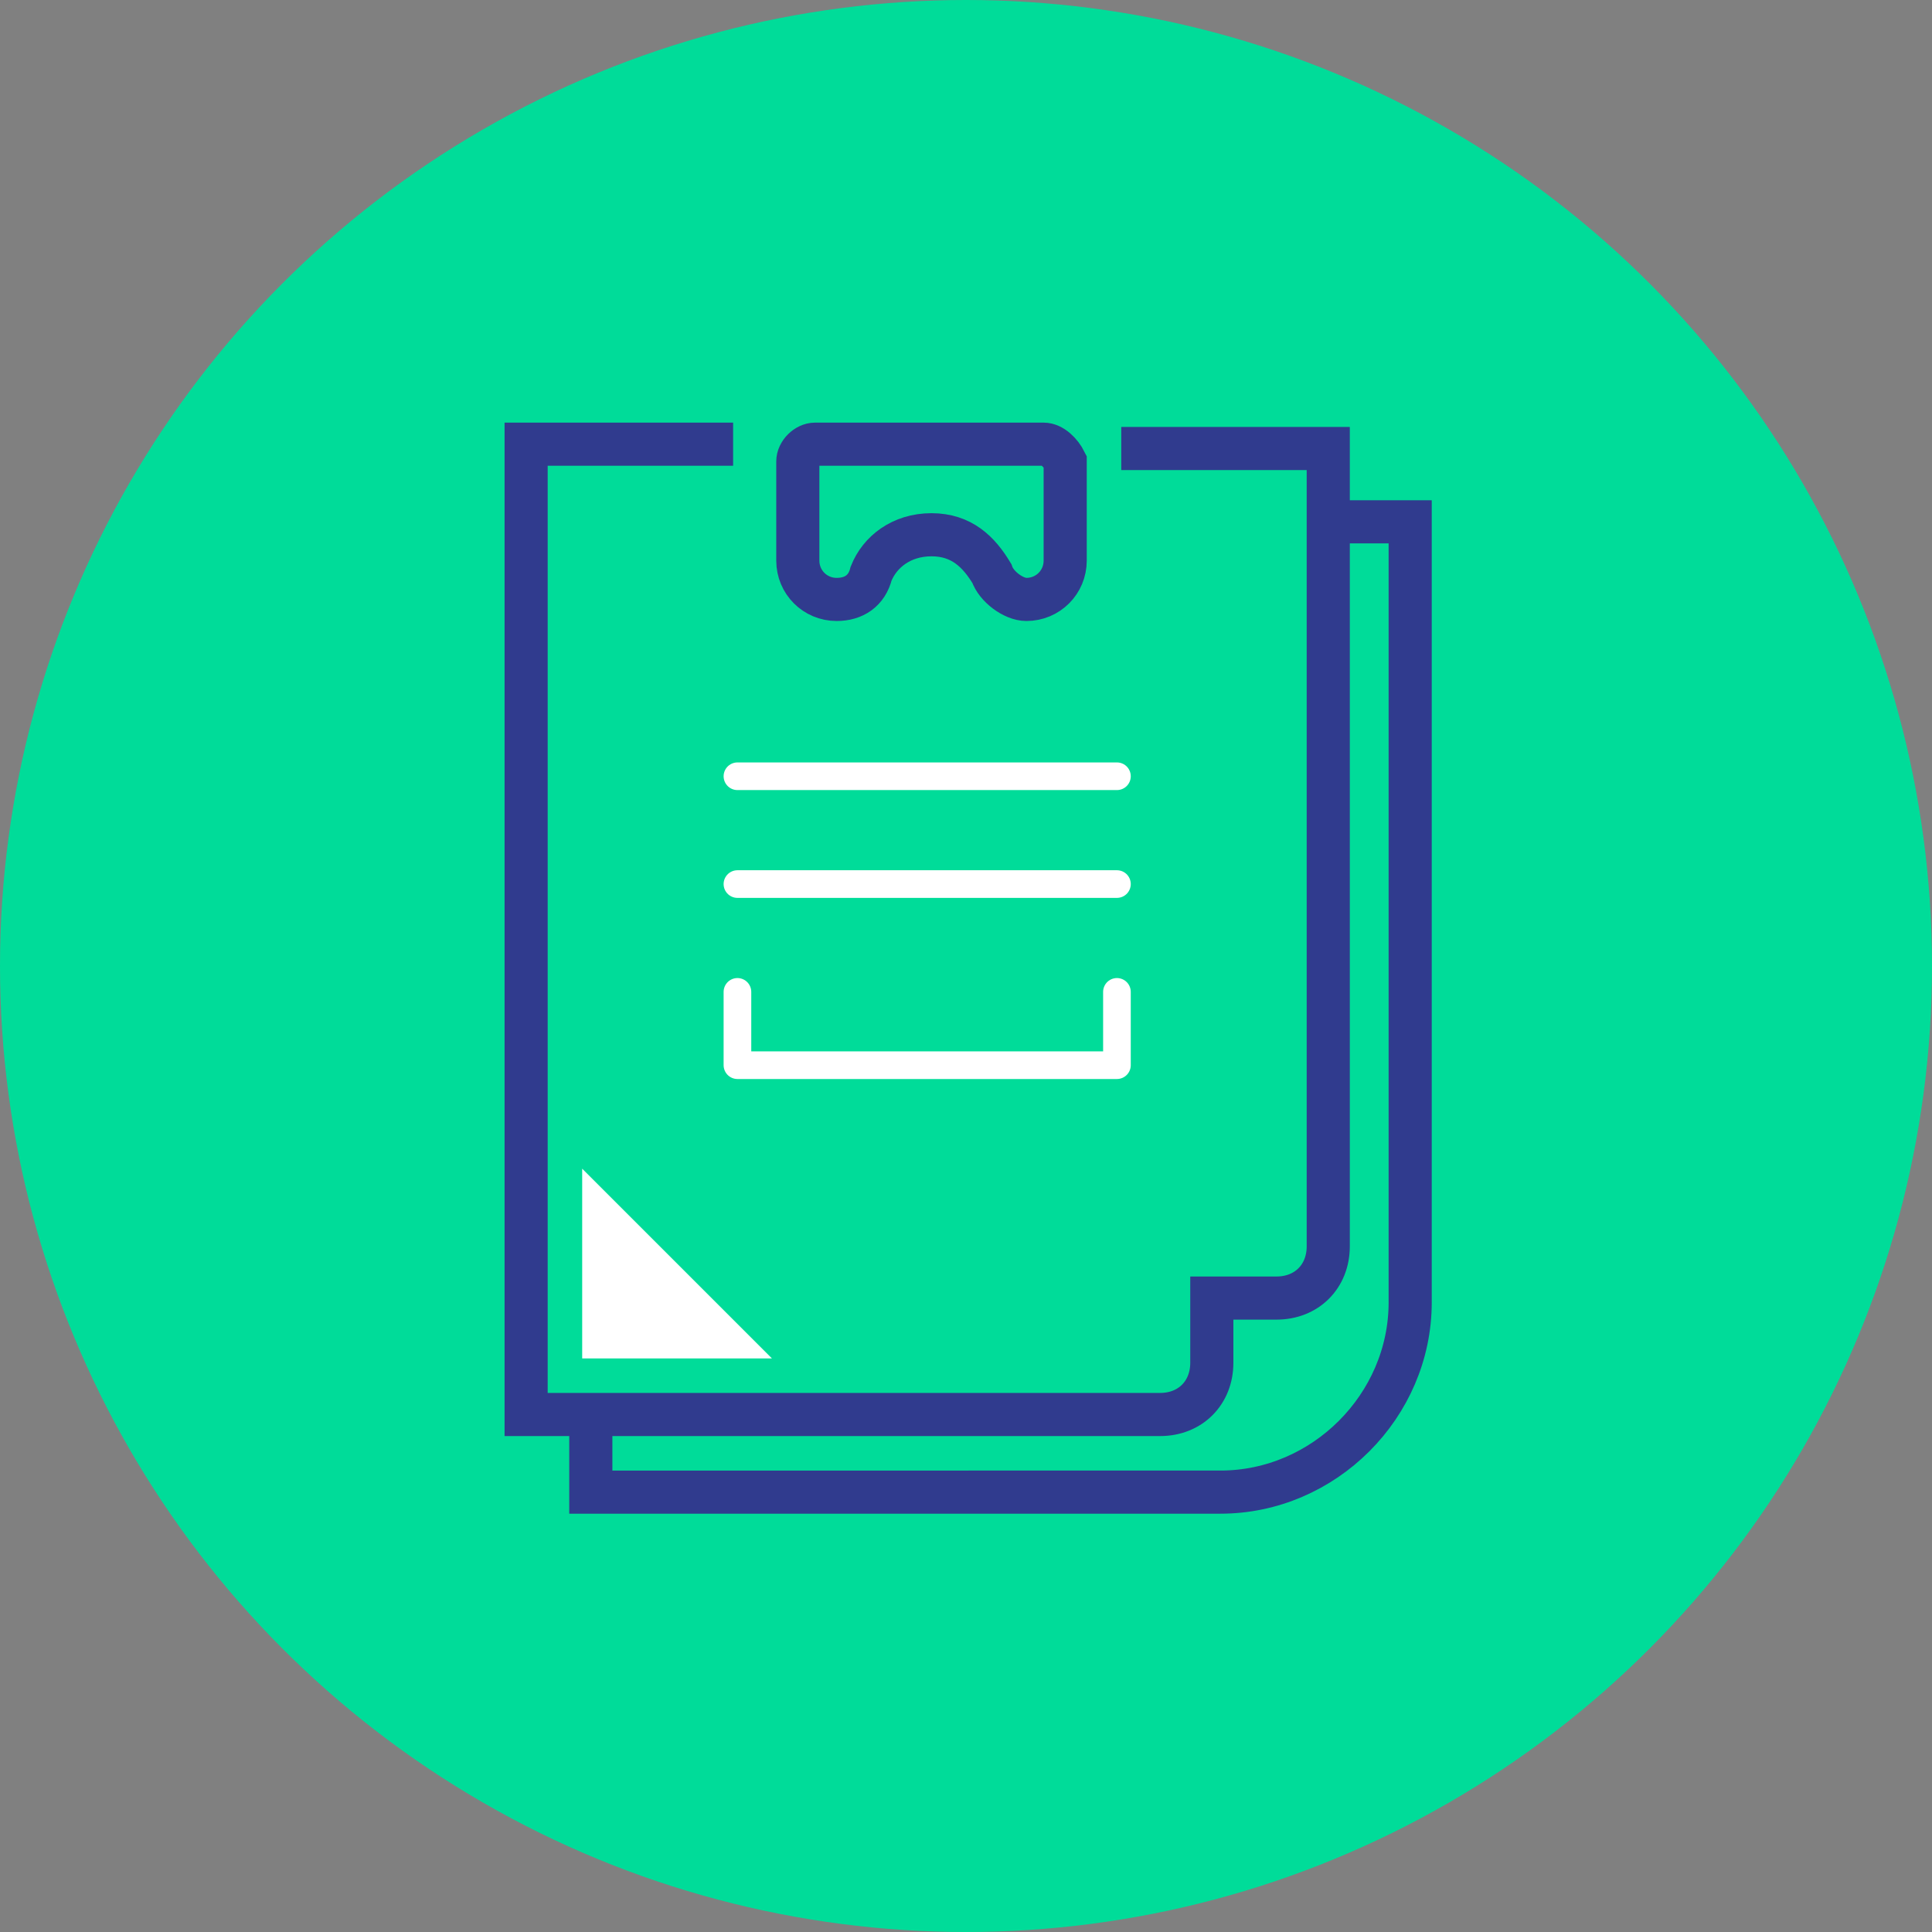
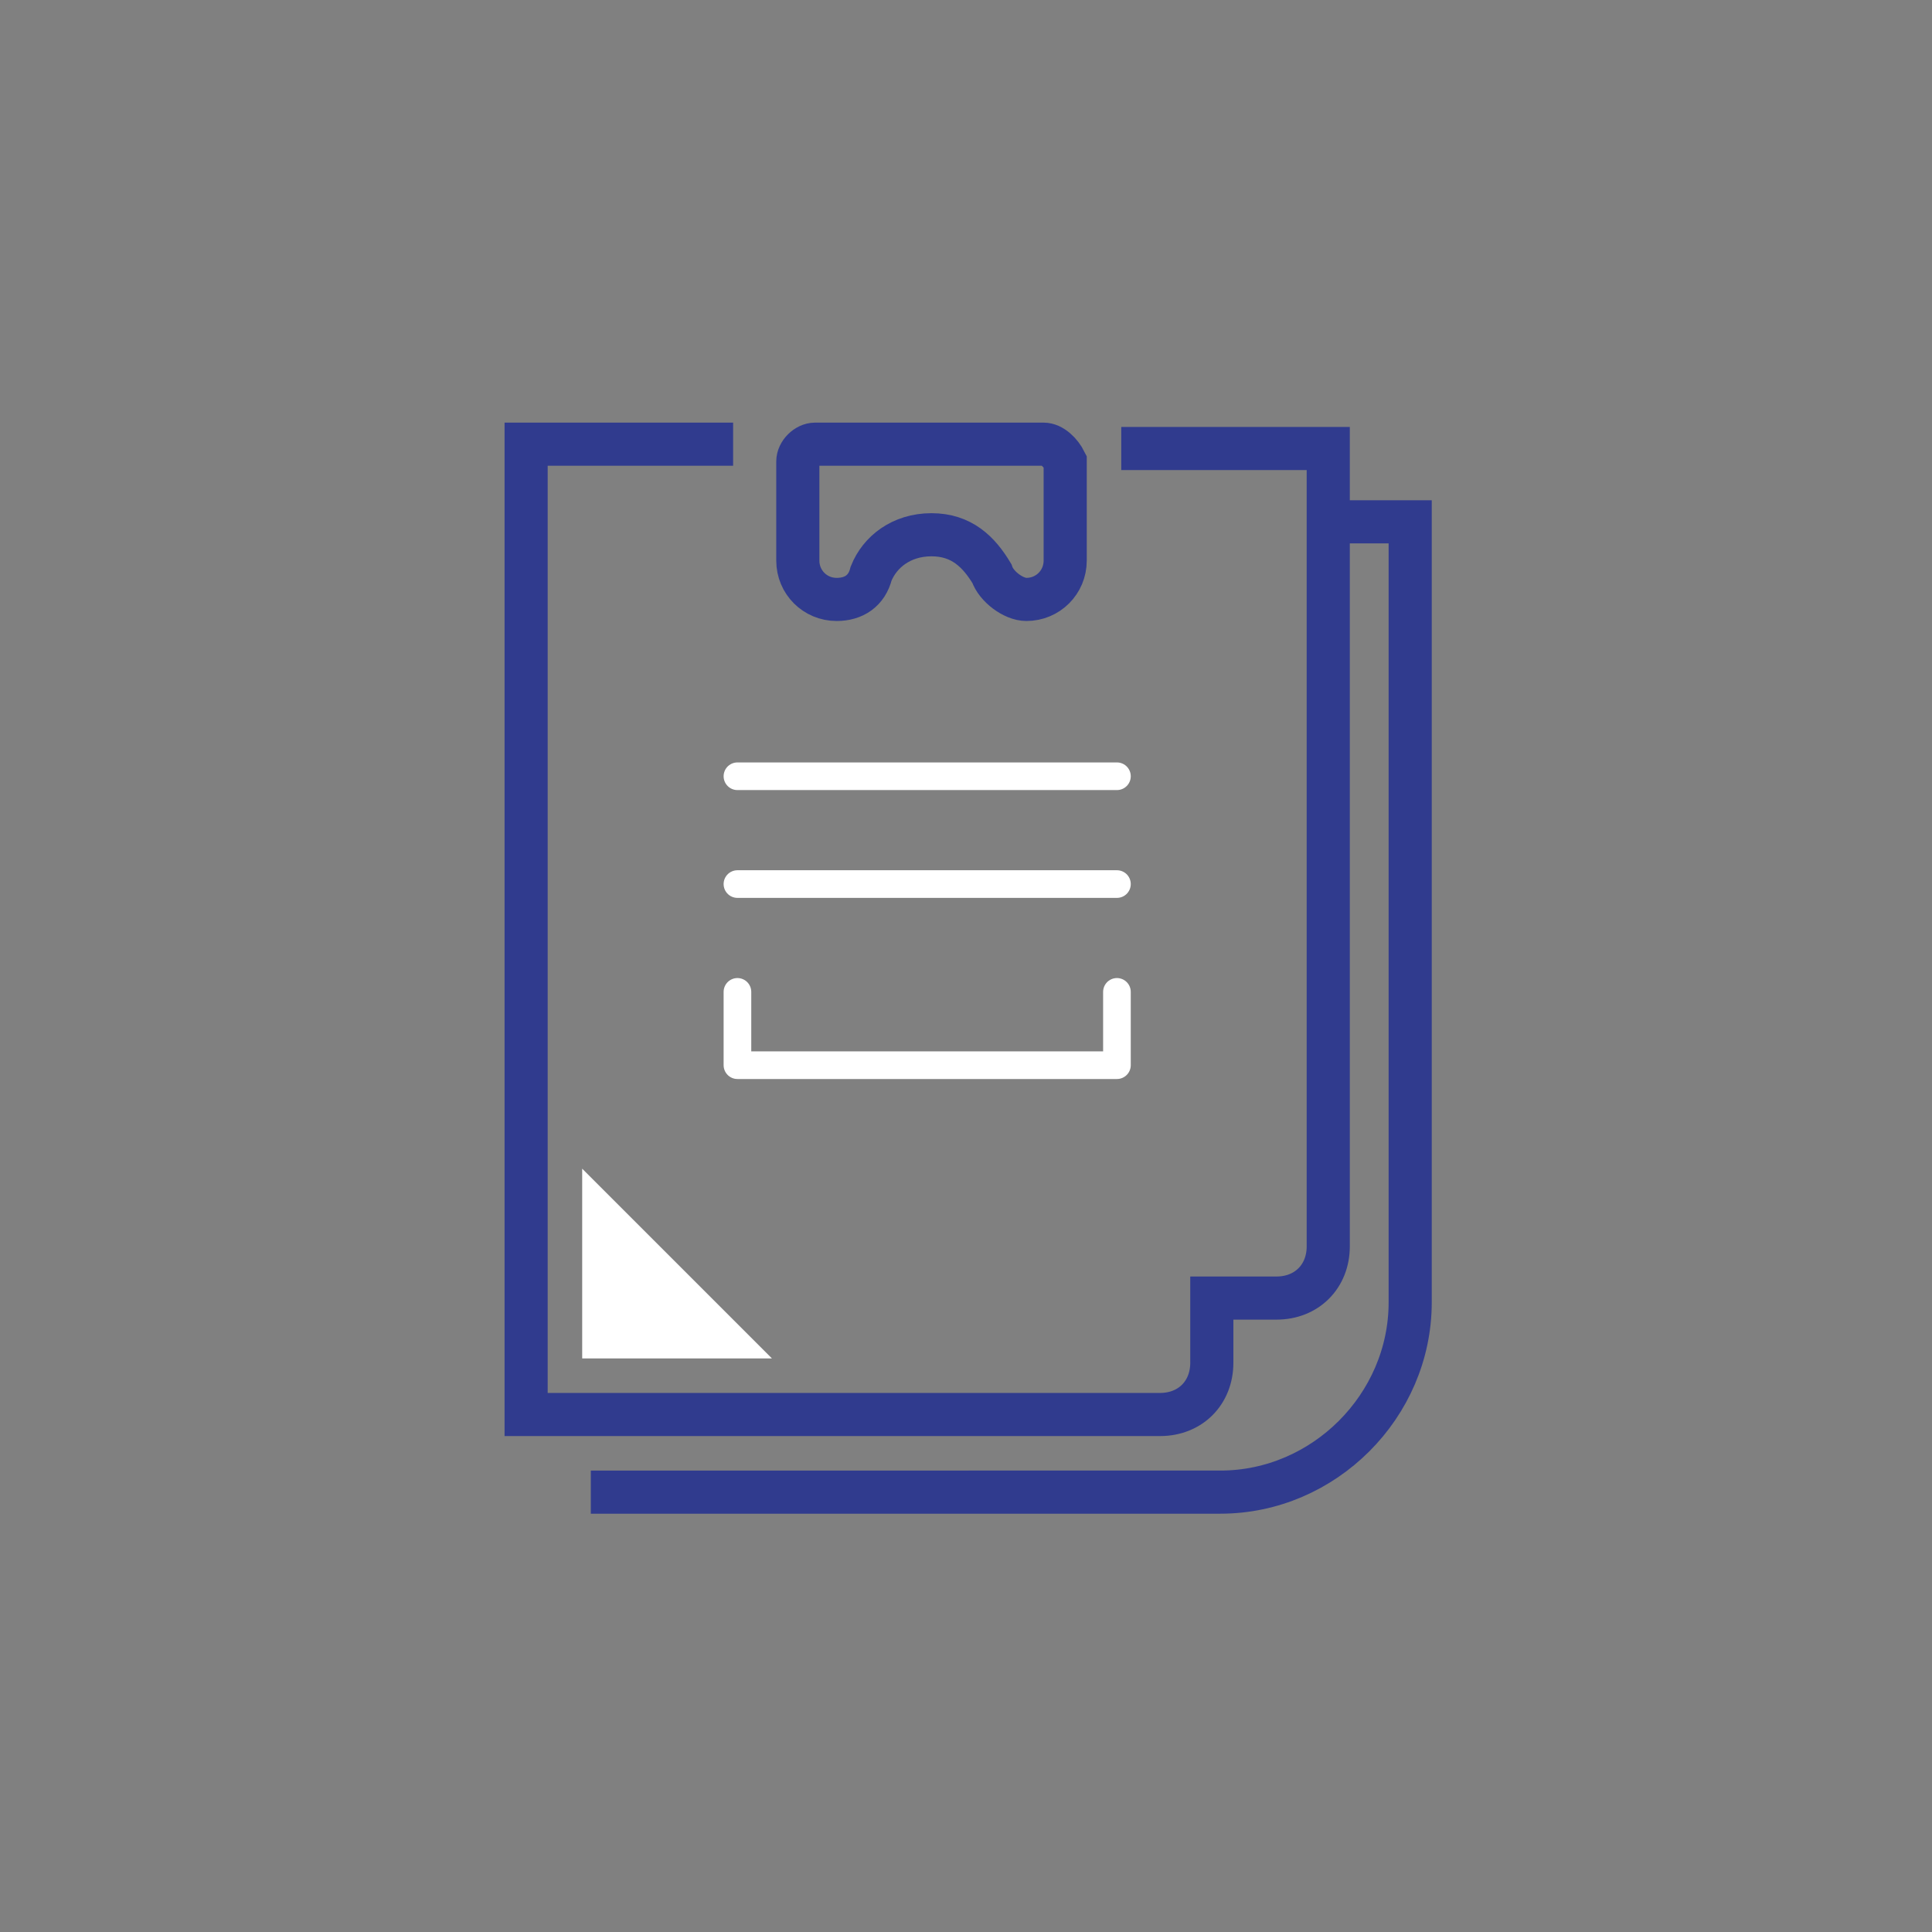
<svg xmlns="http://www.w3.org/2000/svg" version="1.1" id="Calque_1" x="0px" y="0px" viewBox="0 0 44.8 44.8" style="enable-background:new 0 0 44.8 44.8;" xml:space="preserve">
  <rect x="0" y="0" width="44.8" height="44.8" fill="#808080" stroke="none" />
  <style type="text/css">
	.st0{fill:#00DC99;}
	.st1{fill:none;stroke:#FFFFFF;stroke-width:0.641;stroke-linecap:round;stroke-linejoin:round;stroke-miterlimit:10;}
	.st2{fill:none;stroke:#303B8E;stroke-miterlimit:10;}
	.st3{fill:#FFFFFF;}
</style>
-   <circle class="st0" cx="22.4" cy="22.4" r="22.4" />
  <g>
    <line class="st1" x1="25.9" y1="20.5" x2="17.1" y2="20.5" />
    <line class="st1" x1="25.9" y1="18" x2="17.1" y2="18" />
    <path id="XMLID_238_" class="st2" d="M24.2,10.3h-5.3c-0.2,0-0.4,0.2-0.4,0.4V13c0,0.5,0.4,0.9,0.9,0.9l0,0c0.4,0,0.7-0.2,0.8-0.6   c0.2-0.5,0.7-0.9,1.4-0.9s1.1,0.4,1.4,0.9c0.1,0.3,0.5,0.6,0.8,0.6l0,0c0.5,0,0.9-0.4,0.9-0.9v-2.3C24.6,10.5,24.4,10.3,24.2,10.3z   " />
-     <path class="st2" d="M30.8,12.1h1.9v18.1c0,2.4-2,4.4-4.4,4.4H13.7v-1.9" />
+     <path class="st2" d="M30.8,12.1h1.9v18.1c0,2.4-2,4.4-4.4,4.4H13.7" />
    <path class="st2" d="M17,10.3h-4.8v22.5h14.7c0.7,0,1.2-0.5,1.2-1.2v-1.5h1.5c0.7,0,1.2-0.5,1.2-1.2V10.4H26" />
    <polyline class="st1" points="25.9,23 25.9,24.7 17.1,24.7 17.1,23  " />
    <polygon class="st3" points="17.9,31.5 13.5,27.1 13.5,31.5  " />
  </g>
</svg>